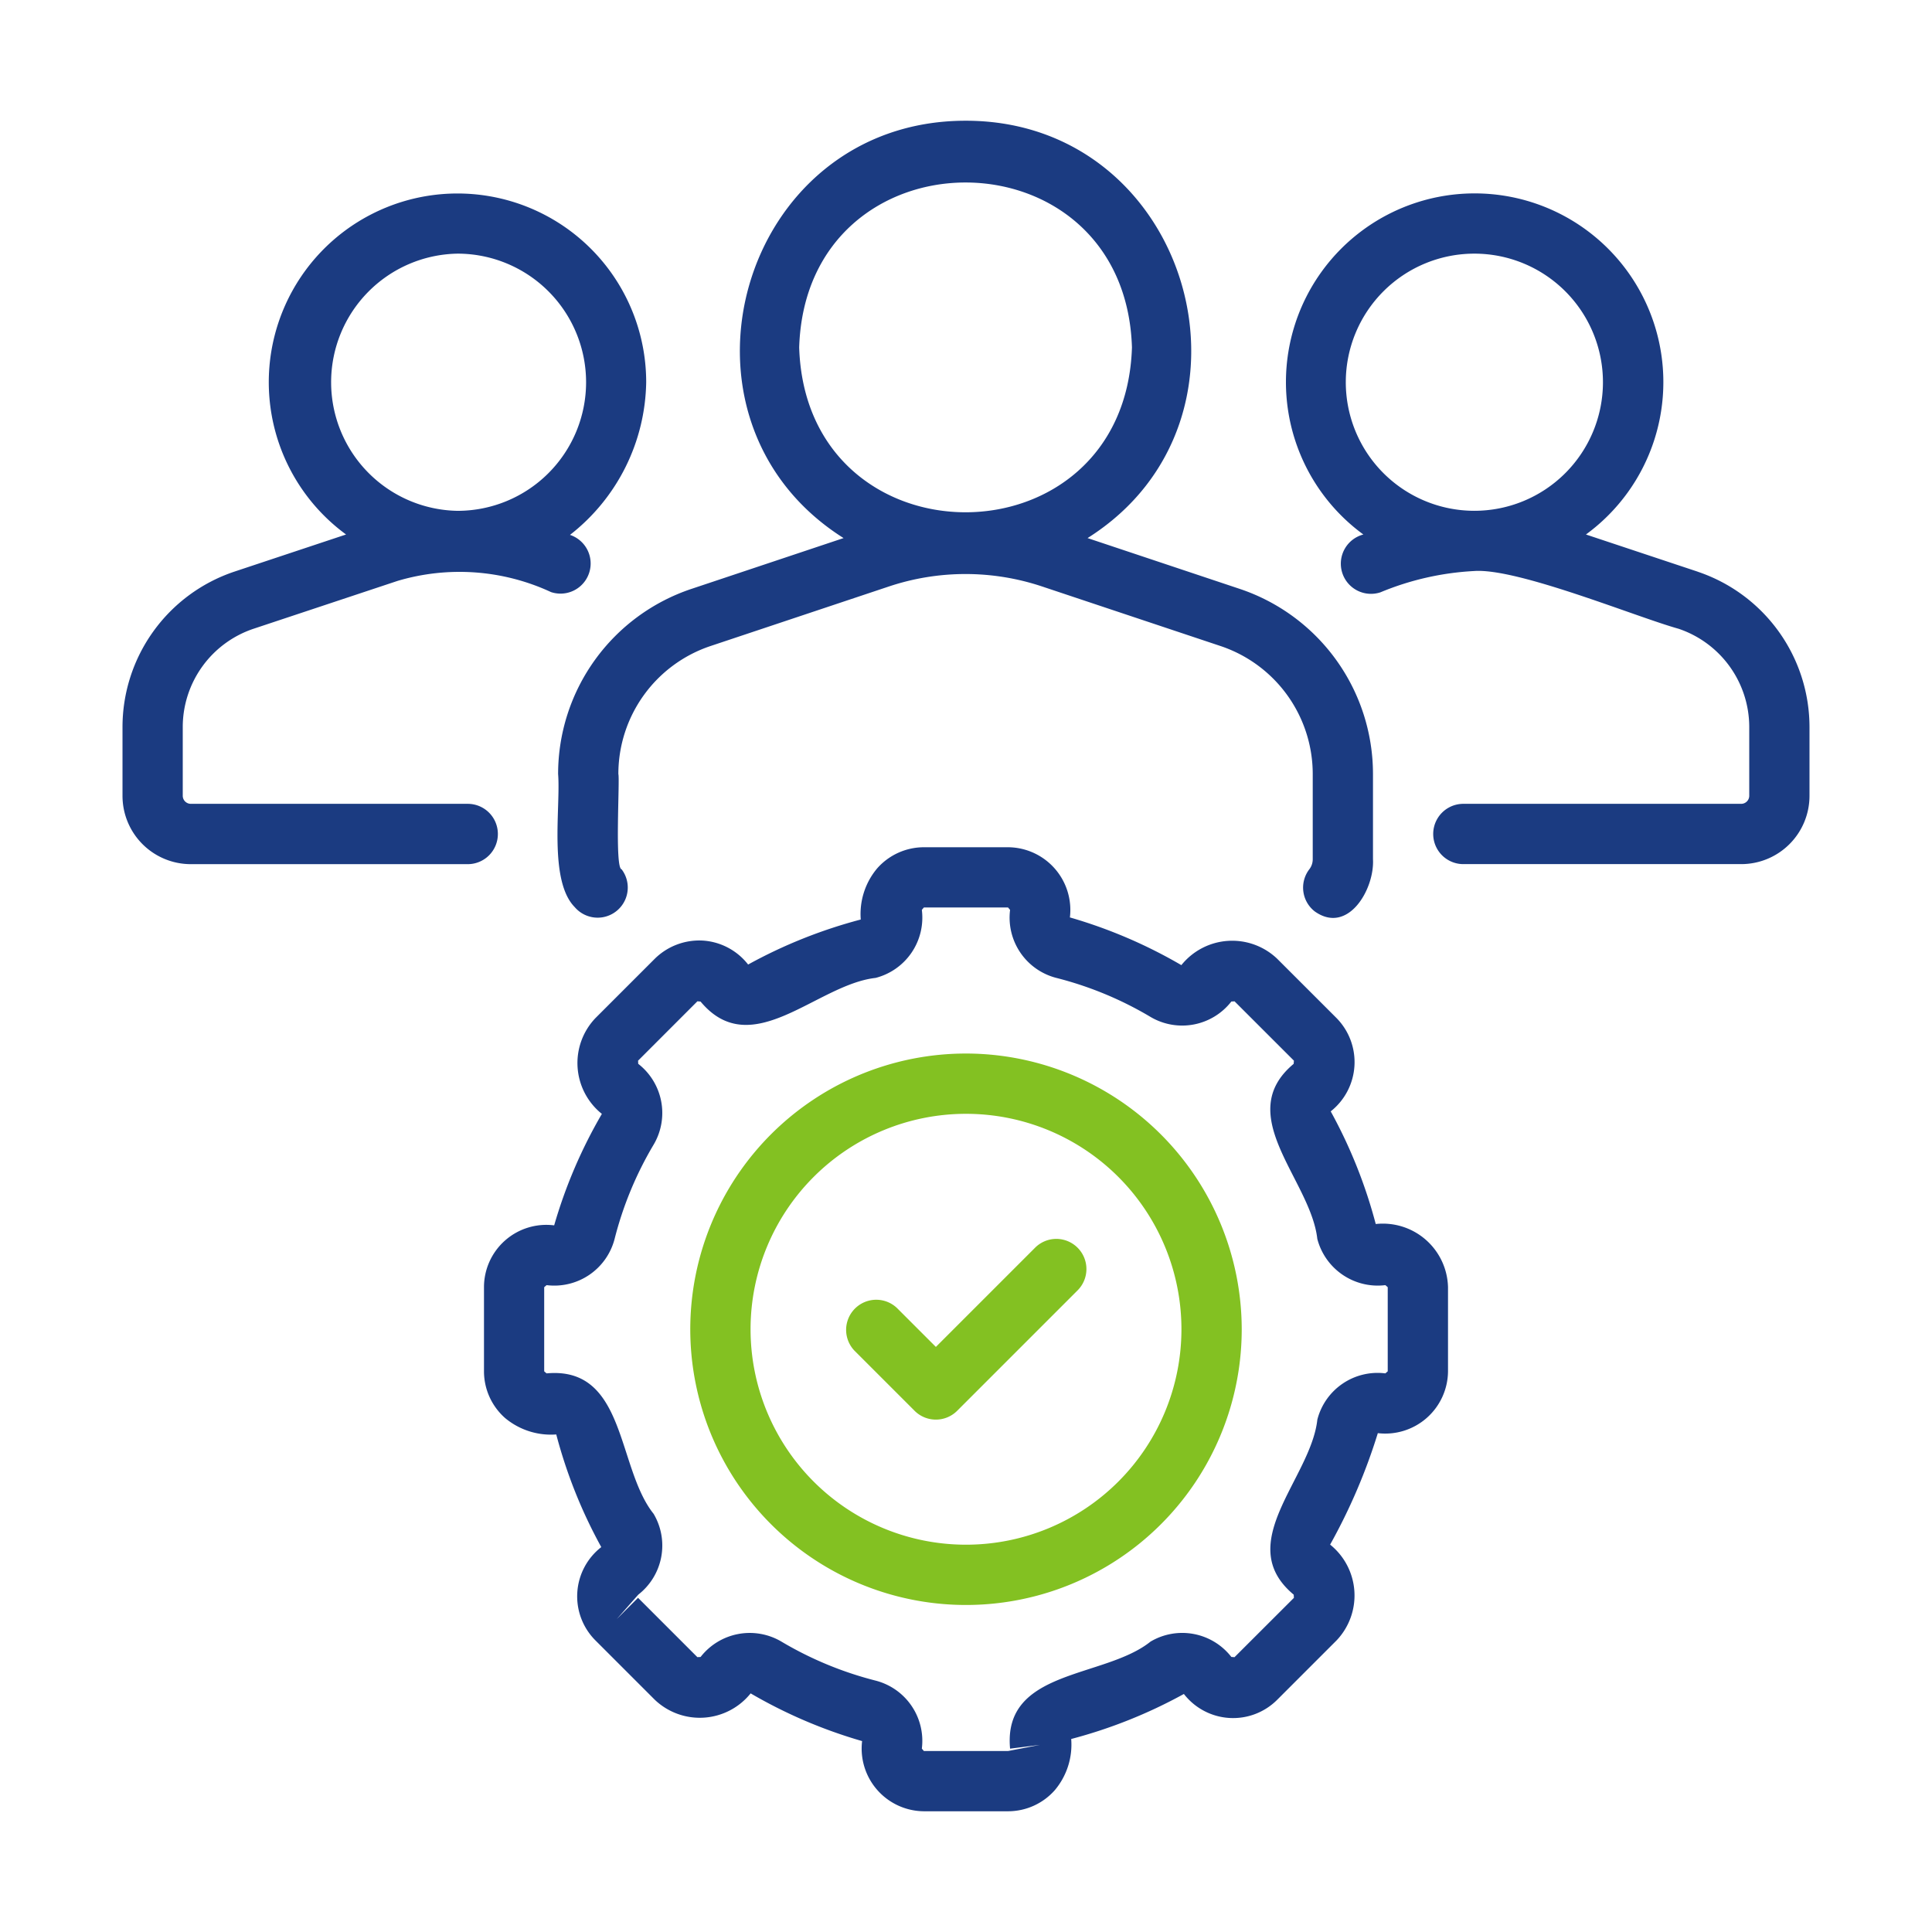
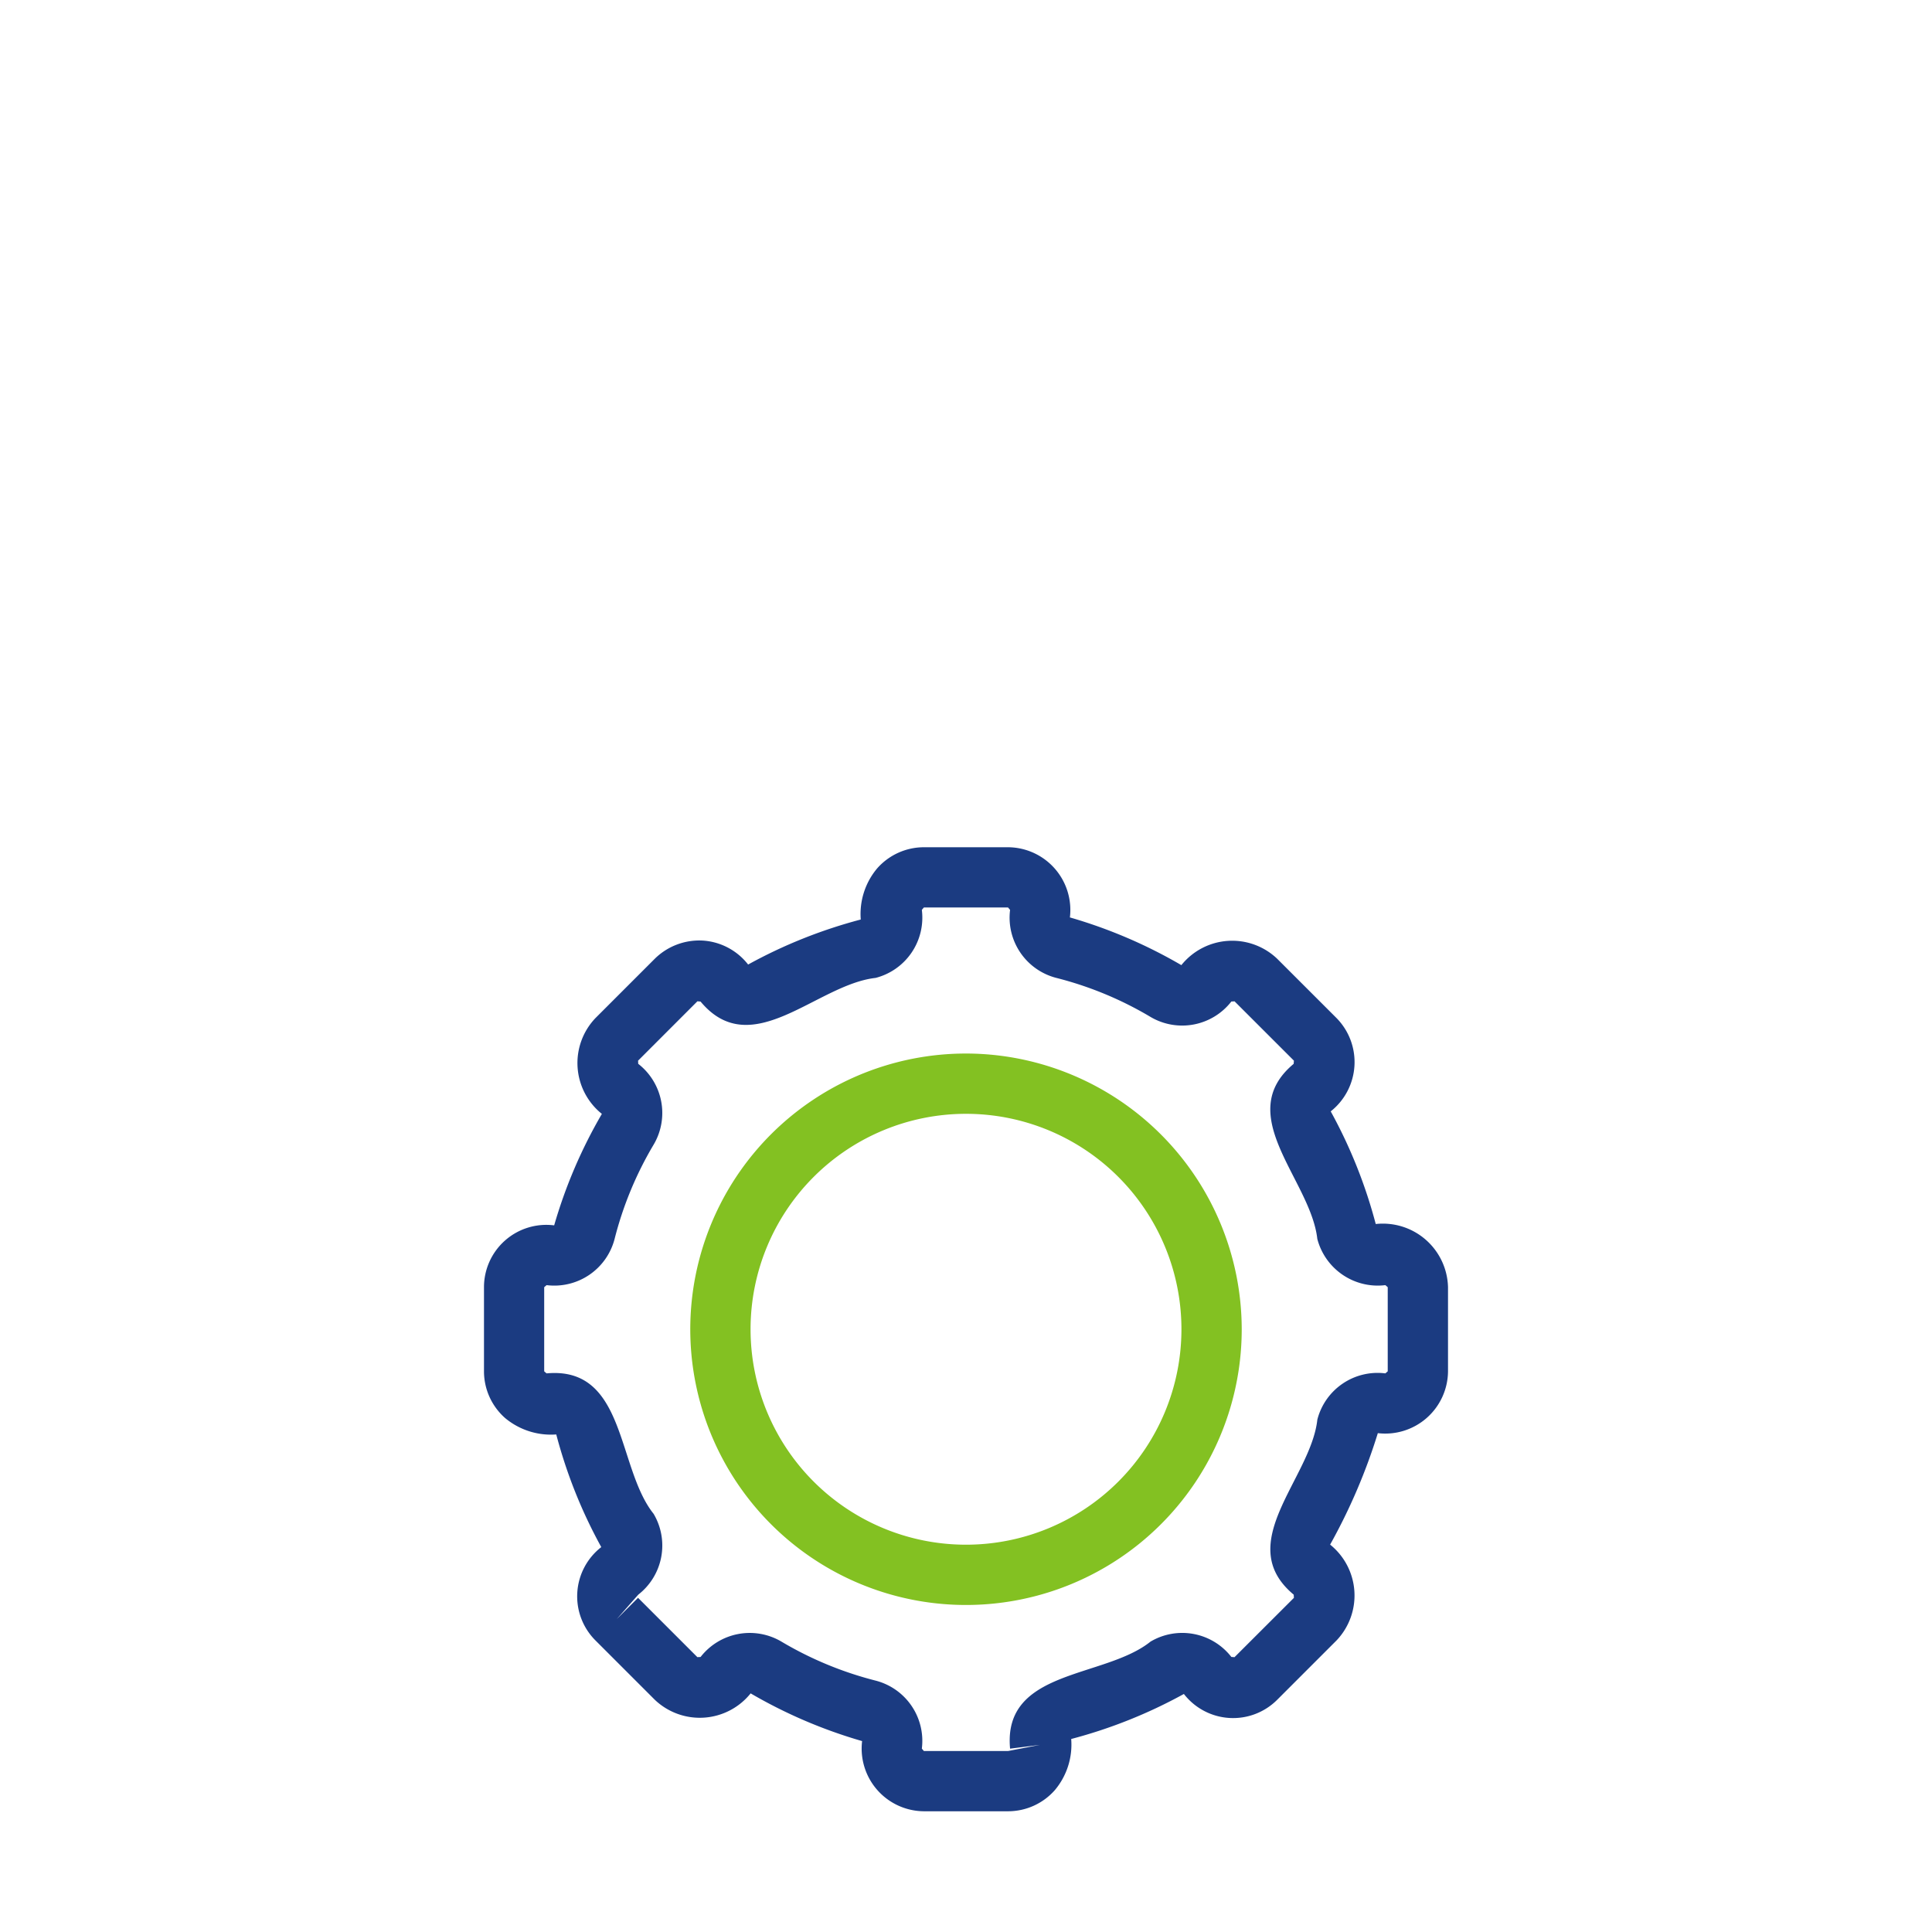
<svg xmlns="http://www.w3.org/2000/svg" width="49" height="49" fill="none">
-   <path d="M14.155 19.631c.067.842-.244 2.703.422 3.376a.764.764 0 0 0 1.188-.96c-.178-.028-.041-2.284-.082-2.416a3.424 3.424 0 0 1 2.343-3.248l4.529-1.512a6.133 6.133 0 0 1 3.865 0l4.53 1.512a3.425 3.425 0 0 1 2.344 3.248v2.162c0 .091-.03.18-.085.252a.764.764 0 0 0 .138 1.072c.842.595 1.517-.566 1.475-1.324v-2.162a4.952 4.952 0 0 0-3.387-4.698l-3.852-1.286c4.775-3.01 2.631-10.59-3.094-10.585-5.726 0-7.87 7.57-3.094 10.585l-3.853 1.287a4.95 4.95 0 0 0-3.387 4.697Zm6.114-10.82c.177-5.577 8.263-5.576 8.44 0-.178 5.576-8.264 5.575-8.44 0ZM43.055 14.498l-2.832-.942a4.786 4.786 0 1 0-5.645 0 .765.765 0 1 0 .432 1.467 7.147 7.147 0 0 1 2.37-.54c1.094-.087 4.121 1.166 5.19 1.463a2.632 2.632 0 0 1 1.795 2.493v1.742a.205.205 0 0 1-.198.206h-7.053a.764.764 0 0 0 0 1.529h7.053a1.732 1.732 0 0 0 1.726-1.735V18.44a4.16 4.16 0 0 0-2.838-3.941Zm-5.668-1.543a3.261 3.261 0 0 1 .013-6.522 3.261 3.261 0 0 1-.013 6.522ZM12.627 21.152a.764.764 0 0 0-.764-.765h-7.03a.205.205 0 0 1-.198-.206V18.44a2.63 2.63 0 0 1 1.792-2.492l3.653-1.214a5.51 5.51 0 0 1 3.896.283.764.764 0 0 0 .48-1.451 5.005 5.005 0 0 0 1.933-3.87 4.786 4.786 0 1 0-7.612 3.86l-2.836.943a4.159 4.159 0 0 0-2.834 3.941v1.742a1.733 1.733 0 0 0 1.726 1.735h7.03a.764.764 0 0 0 .764-.764ZM11.6 6.433a3.261 3.261 0 0 1 .006 6.523 3.262 3.262 0 0 1-.006-6.523Z" fill="#1B3B81" />
  <path d="M34.892 31.044a12.542 12.542 0 0 0-1.142-2.857 1.593 1.593 0 0 0 .148-2.366l-1.507-1.506a1.653 1.653 0 0 0-2.429.163 12.471 12.471 0 0 0-2.827-1.21 1.59 1.59 0 0 0-1.568-1.78h-2.134a1.582 1.582 0 0 0-1.186.536 1.796 1.796 0 0 0-.416 1.297c-.995.262-1.955.645-2.857 1.142a1.583 1.583 0 0 0-1.15-.608 1.608 1.608 0 0 0-1.216.46l-1.506 1.506a1.652 1.652 0 0 0 .163 2.43 12.471 12.471 0 0 0-1.21 2.827 1.581 1.581 0 0 0-1.78 1.568v2.133a1.581 1.581 0 0 0 .536 1.186c.362.302.827.451 1.297.416.262.996.645 1.956 1.142 2.857a1.581 1.581 0 0 0-.148 2.367l1.506 1.506a1.654 1.654 0 0 0 2.43-.163 12.47 12.47 0 0 0 2.827 1.21 1.59 1.59 0 0 0 1.568 1.78h2.134a1.581 1.581 0 0 0 1.186-.536c.303-.36.453-.827.415-1.297a12.538 12.538 0 0 0 2.858-1.142 1.58 1.58 0 0 0 2.366.148l1.506-1.506a1.654 1.654 0 0 0-.163-2.43 14.71 14.71 0 0 0 1.21-2.827 1.592 1.592 0 0 0 1.78-1.569v-2.133a1.653 1.653 0 0 0-1.833-1.602Zm.305 3.735-.061.053a1.577 1.577 0 0 0-1.725 1.173c-.163 1.495-2.16 3.14-.6 4.439.003.002.003.078.007.08L31.31 42.03l-.08-.006a1.578 1.578 0 0 0-2.05-.389c-1.168.938-3.752.693-3.562 2.715l.758-.096-.81.156h-2.134l-.052-.061a1.578 1.578 0 0 0-1.173-1.725 9.028 9.028 0 0 1-2.388-.989 1.58 1.58 0 0 0-2.05.389c-.003.003-.079.003-.081.006l-1.506-1.506-.54.54.546-.62a1.578 1.578 0 0 0 .389-2.05c-.937-1.17-.694-3.748-2.715-3.562l-.06-.052v-2.134l.061-.052a1.58 1.58 0 0 0 1.725-1.173c.213-.84.546-1.644.989-2.389a1.579 1.579 0 0 0-.389-2.05c-.003-.002-.003-.078-.006-.08l1.506-1.507.08.007c1.298 1.558 2.944-.433 4.439-.6a1.578 1.578 0 0 0 1.173-1.726l.052-.06h2.134l.052.061a1.578 1.578 0 0 0 1.173 1.725c.84.213 1.644.546 2.388.989a1.58 1.58 0 0 0 2.05-.389c.003-.003.079-.003.081-.007l1.507 1.506-.007.081c-1.559 1.3.433 2.943.6 4.439a1.584 1.584 0 0 0 1.726 1.173l.06.052v2.133Z" fill="#1B3B81" />
  <path d="M24.5 26.72a6.993 6.993 0 1 0 6.993 6.992A7.002 7.002 0 0 0 24.5 26.72Zm0 12.457a5.464 5.464 0 1 1 0-10.928 5.464 5.464 0 0 1 0 10.928Z" fill="#83C122" />
-   <path d="m26.252 31.645-2.516 2.516-.988-.988a.764.764 0 0 0-1.08 1.08l1.528 1.528a.764.764 0 0 0 1.08 0l3.056-3.056a.765.765 0 0 0-.54-1.304.763.763 0 0 0-.54.224Z" fill="#83C122" />
</svg>